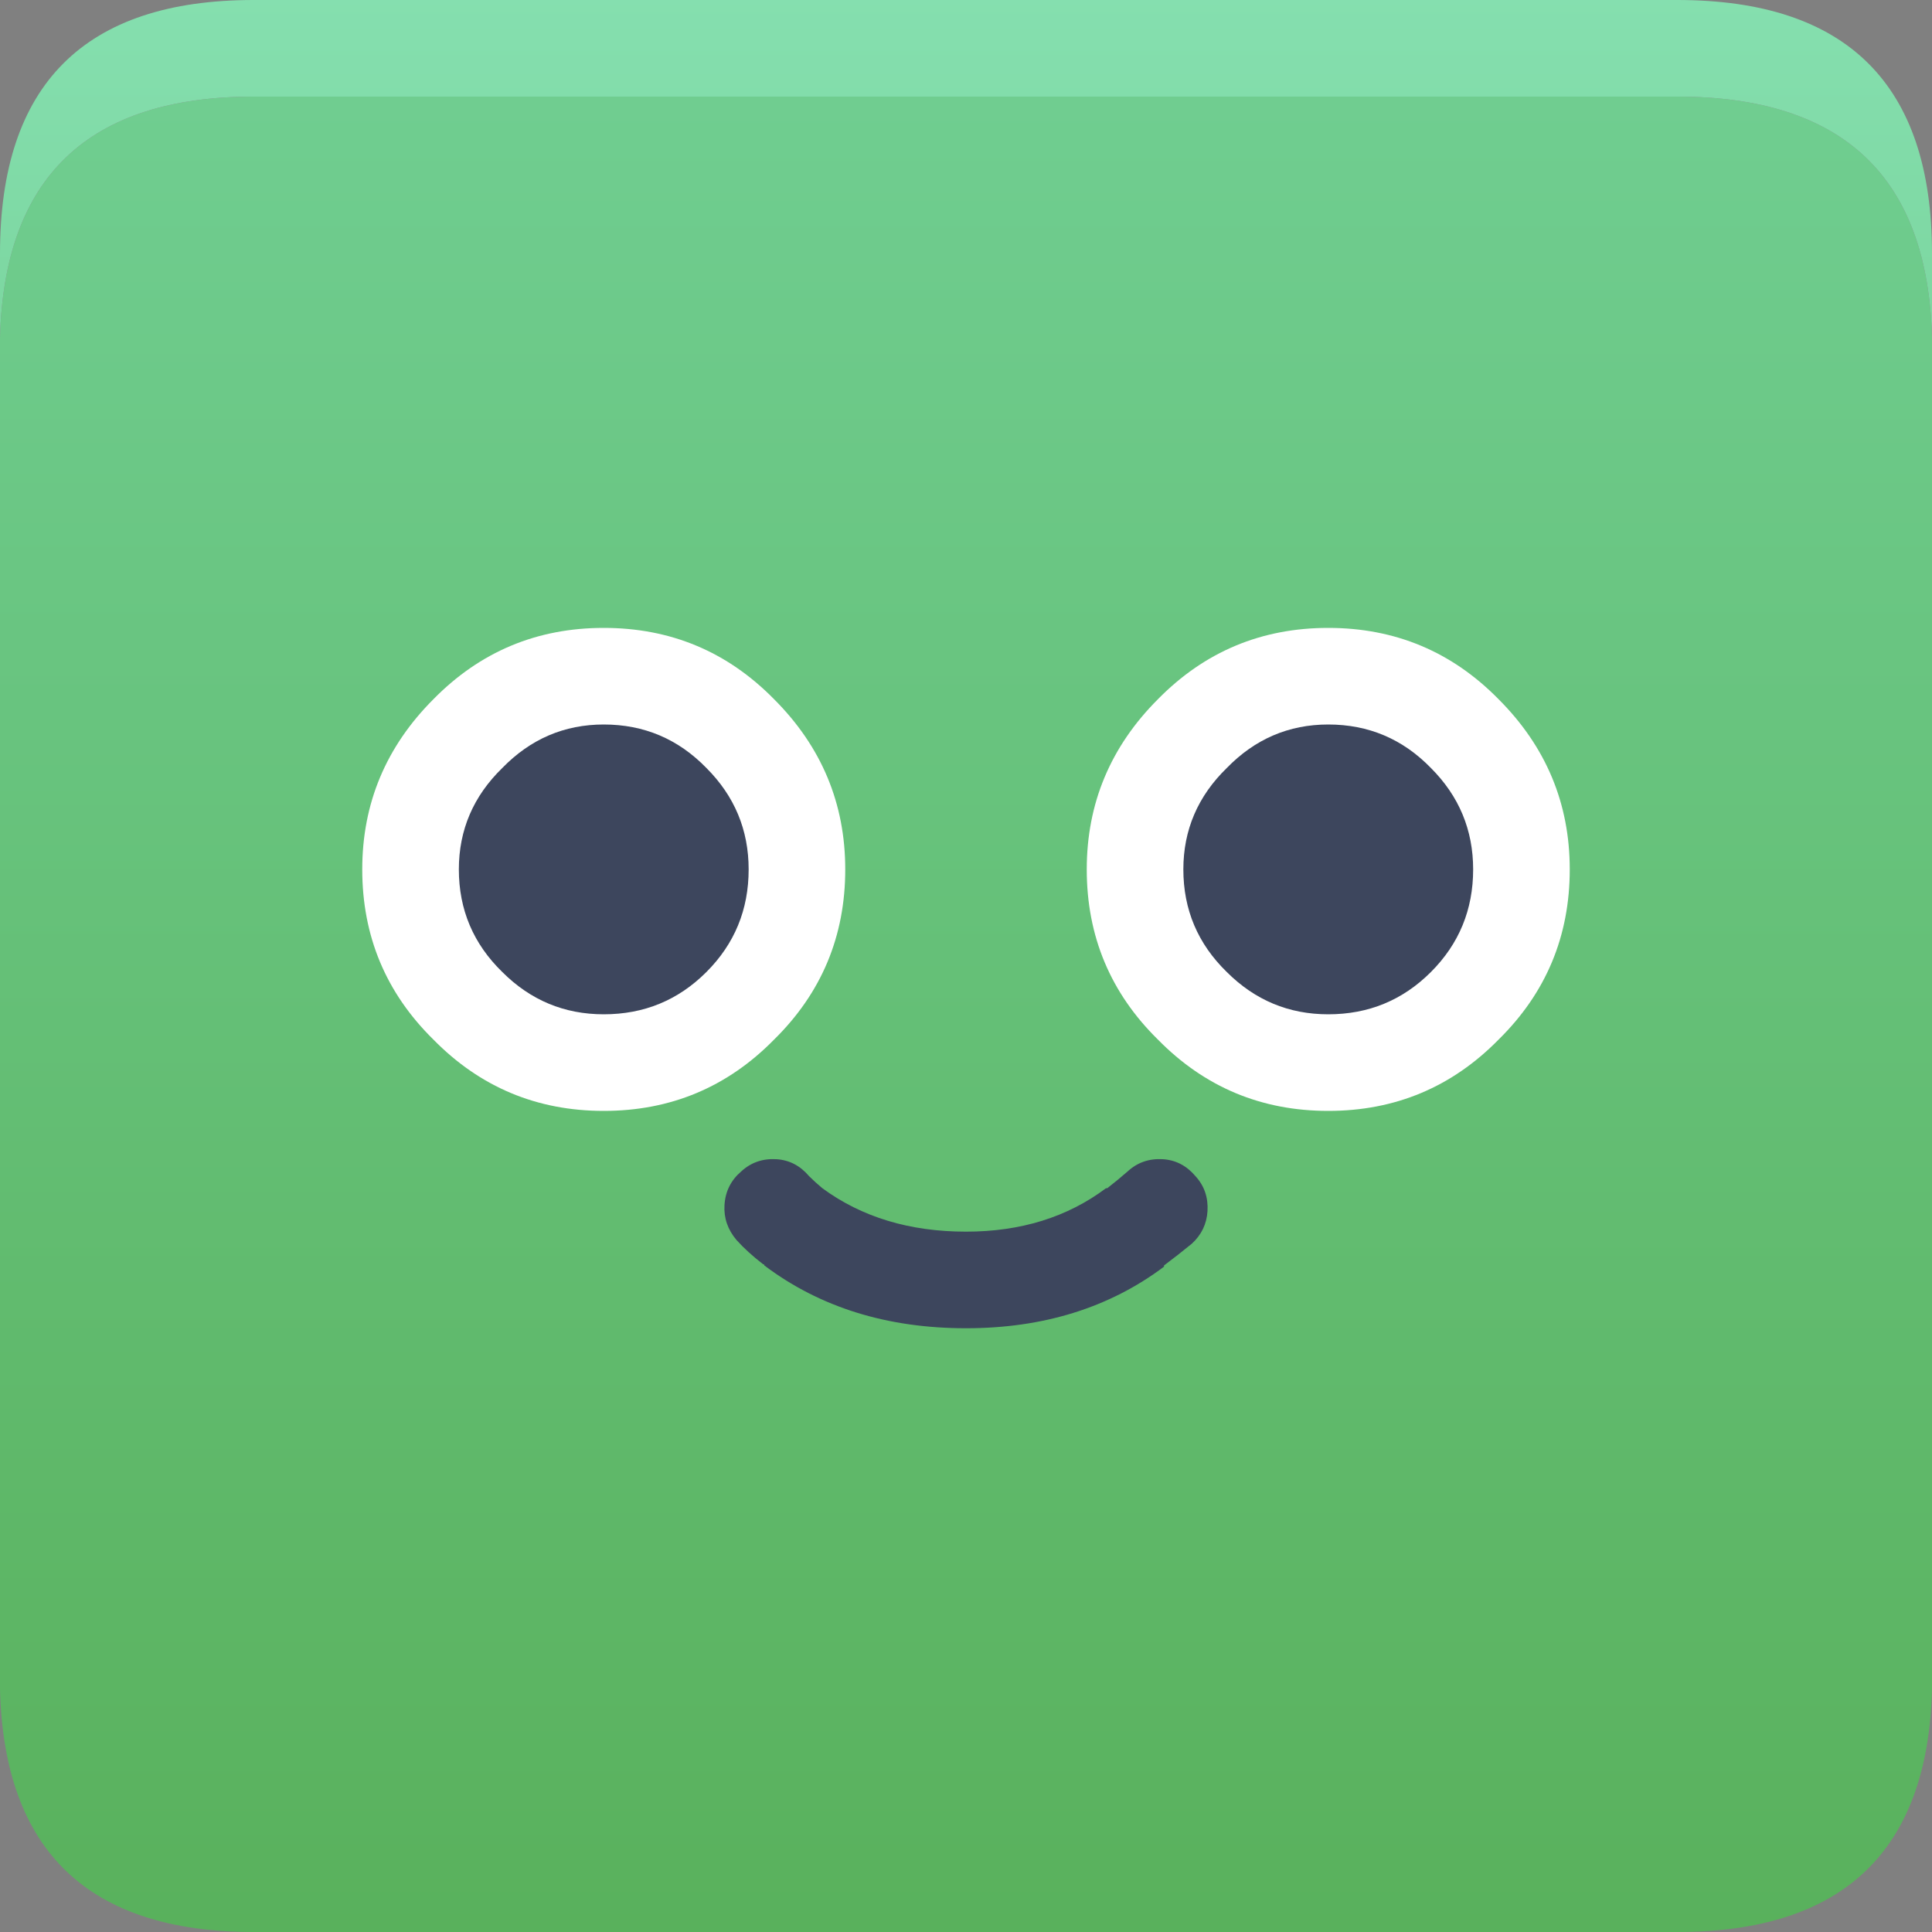
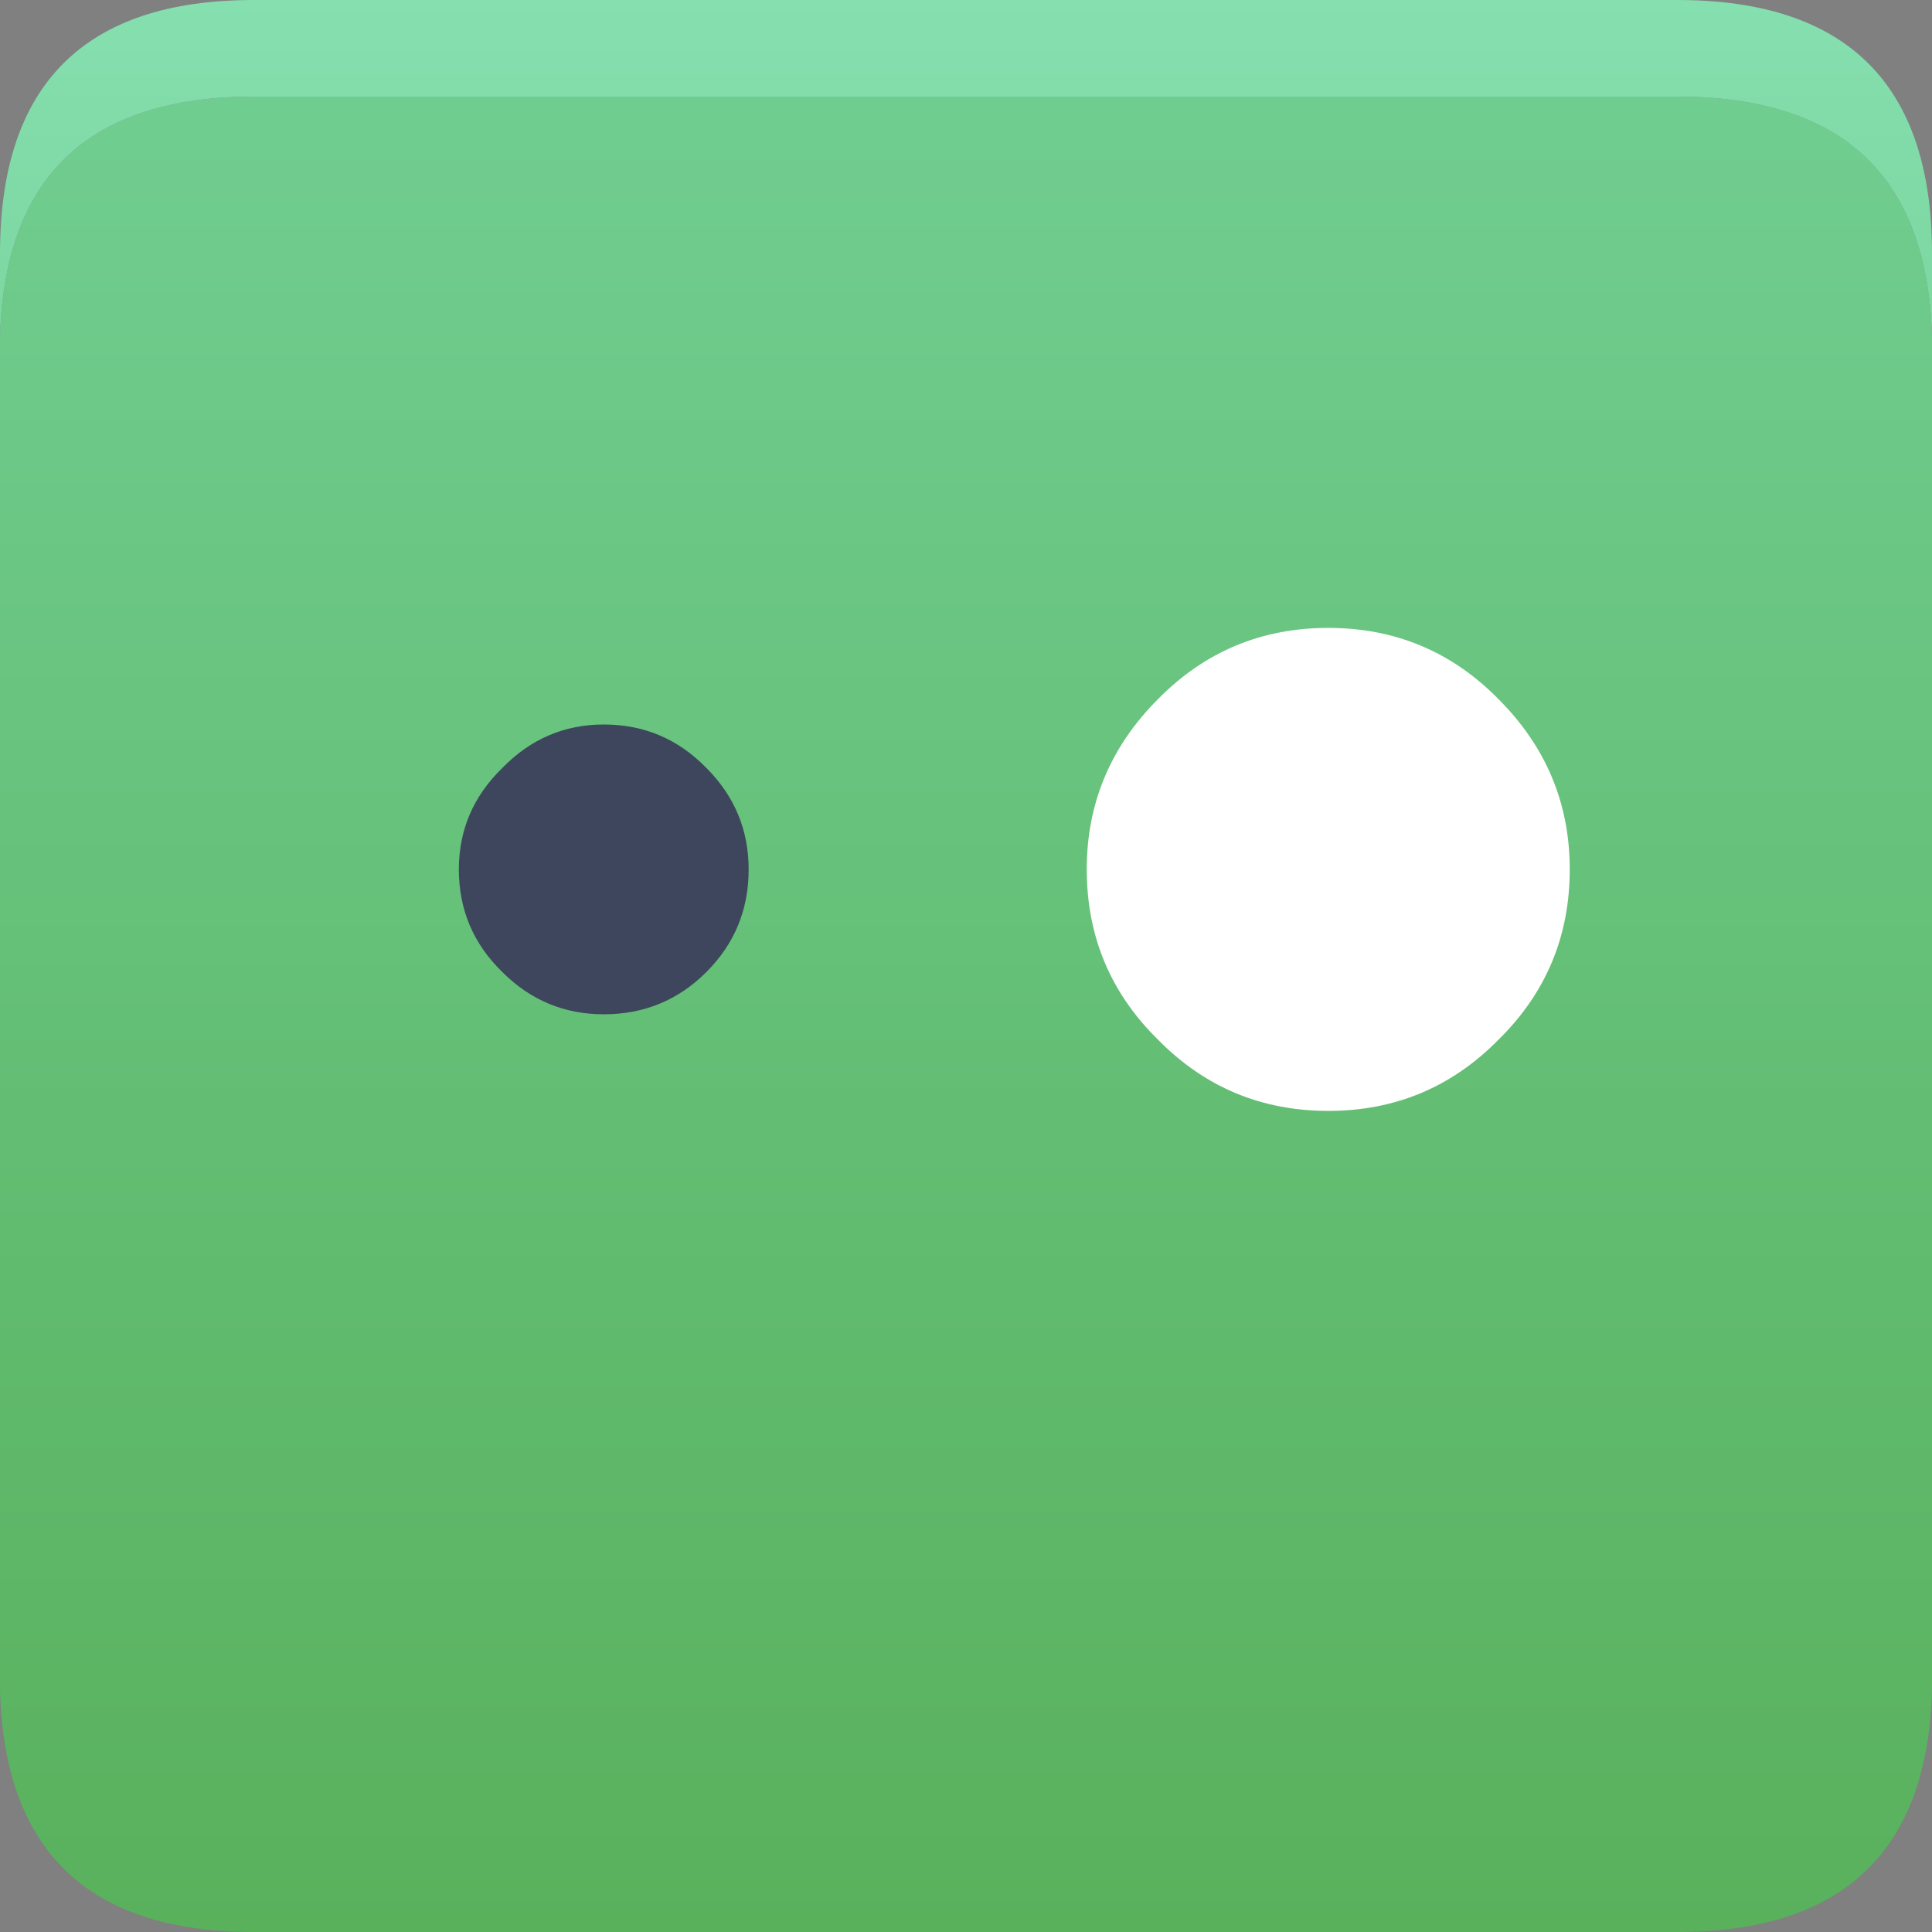
<svg xmlns="http://www.w3.org/2000/svg" width="80" height="80" viewBox="0 0 80 80">
  <rect x="0" y="0" width="80" height="80" fill="#808080" stroke="none" />
  <g id="Group">
    <g id="greenbodysquare-copy">
      <g id="g1">
        <g id="g2">
          <g id="g3">
            <linearGradient id="linearGradient1" x1="40" y1="0" x2="40" y2="80" gradientUnits="userSpaceOnUse">
              <stop offset="1e-05" stop-color="#71cf93" stop-opacity="1" />
              <stop offset="1" stop-color="#59b15c" stop-opacity="1" />
            </linearGradient>
            <path id="Path" fill="url(#linearGradient1)" stroke="none" d="M 80 14 C 79.833 7.333 76.317 4 69.45 4 L 10.5 4 C 3.667 4 0.167 7.333 0 14 L 0 69.95 C 0.167 76.65 3.667 80 10.5 80 L 69.45 80 C 76.317 80 79.833 76.65 80 69.95 L 80 14 Z" />
            <linearGradient id="linearGradient2" x1="39.75" y1="-0.25" x2="39.75" y2="43.25" gradientUnits="userSpaceOnUse">
              <stop offset="1e-05" stop-color="#85dfaf" stop-opacity="1" />
              <stop offset="1" stop-color="#69c581" stop-opacity="1" />
            </linearGradient>
            <path id="path1" fill="url(#linearGradient2)" stroke="none" d="M 80 10.5 C 80 3.5 76.483 0 69.45 0 L 10.5 0 C 3.5 0 0 3.5 0 10.5 L 0 14 C 0.167 7.333 3.667 4 10.5 4 L 69.45 4 C 76.317 4 79.833 7.333 80 14 L 80 10.5 Z" />
          </g>
        </g>
      </g>
    </g>
    <g id="facea-copy">
      <g id="g4">
        <g id="g5">
          <g id="g6">
-             <path id="path2" fill="#ffffff" stroke="none" d="M 17.95 28.95 C 15.983 30.917 15 33.267 15 36 C 15 38.767 15.983 41.117 17.95 43.05 C 19.883 45.017 22.233 46 25 46 C 27.767 46 30.117 45.017 32.05 43.05 C 34.017 41.117 35 38.767 35 36 C 35 33.267 34.017 30.917 32.05 28.95 C 30.117 26.983 27.767 26 25 26 C 22.233 26 19.883 26.983 17.95 28.95 Z" />
-           </g>
+             </g>
        </g>
      </g>
      <g id="g7">
        <g id="g8">
          <g id="g9">
            <path id="path3" fill="#3d465d" stroke="none" d="M 29.25 40.25 C 30.417 39.083 31 37.667 31 36 C 31 34.367 30.417 32.967 29.25 31.8 C 28.083 30.6 26.667 30 25 30 C 23.367 30 21.967 30.6 20.8 31.8 C 19.6 32.967 19 34.367 19 36 C 19 37.667 19.6 39.083 20.8 40.25 C 21.967 41.417 23.367 42 25 42 C 26.667 42 28.083 41.417 29.25 40.25 Z" />
          </g>
        </g>
      </g>
      <g id="g10">
        <g id="g11">
          <g id="g12">
            <path id="path4" fill="#ffffff" stroke="none" d="M 47.95 28.95 C 45.983 30.917 45 33.267 45 36 C 45 38.767 45.983 41.117 47.95 43.05 C 49.883 45.017 52.233 46 55 46 C 57.767 46 60.117 45.017 62.05 43.05 C 64.017 41.117 65 38.767 65 36 C 65 33.267 64.017 30.917 62.05 28.95 C 60.117 26.983 57.767 26 55 26 C 52.233 26 49.883 26.983 47.95 28.95 Z" />
          </g>
        </g>
      </g>
      <g id="g13">
        <g id="g14">
          <g id="g15">
-             <path id="path5" fill="#3d465d" stroke="none" d="M 59.25 40.25 C 60.417 39.083 61 37.667 61 36 C 61 34.367 60.417 32.967 59.25 31.8 C 58.083 30.6 56.667 30 55 30 C 53.367 30 51.967 30.6 50.8 31.8 C 49.6 32.967 49 34.367 49 36 C 49 37.667 49.6 39.083 50.8 40.25 C 51.967 41.417 53.367 42 55 42 C 56.667 42 58.083 41.417 59.25 40.25 Z" />
-           </g>
+             </g>
        </g>
      </g>
      <g id="g16">
        <g id="g17">
          <g id="g18">
-             <path id="path6" fill="#3d465d" stroke="none" d="M 48.2 52.45 L 48.2 52.4 C 48.6 52.1 48.983 51.8 49.35 51.5 C 49.75 51.133 49.967 50.683 50 50.15 C 50.033 49.583 49.867 49.1 49.5 48.7 C 49.133 48.267 48.683 48.033 48.15 48 C 47.583 47.967 47.1 48.133 46.7 48.5 C 46.433 48.733 46.15 48.967 45.85 49.2 L 45.8 49.2 C 44.2 50.4 42.267 51 40 51 C 37.667 51 35.683 50.4 34.05 49.2 C 33.85 49.033 33.667 48.867 33.5 48.7 C 33.133 48.267 32.683 48.033 32.15 48 C 31.583 47.967 31.1 48.133 30.7 48.5 C 30.267 48.867 30.033 49.333 30 49.9 C 29.967 50.433 30.133 50.917 30.5 51.35 C 30.8 51.683 31.167 52.017 31.6 52.35 C 31.633 52.35 31.65 52.367 31.65 52.4 C 33.95 54.133 36.733 55 40 55 C 43.2 55 45.933 54.15 48.2 52.45 Z" />
-           </g>
+             </g>
        </g>
      </g>
    </g>
  </g>
</svg>